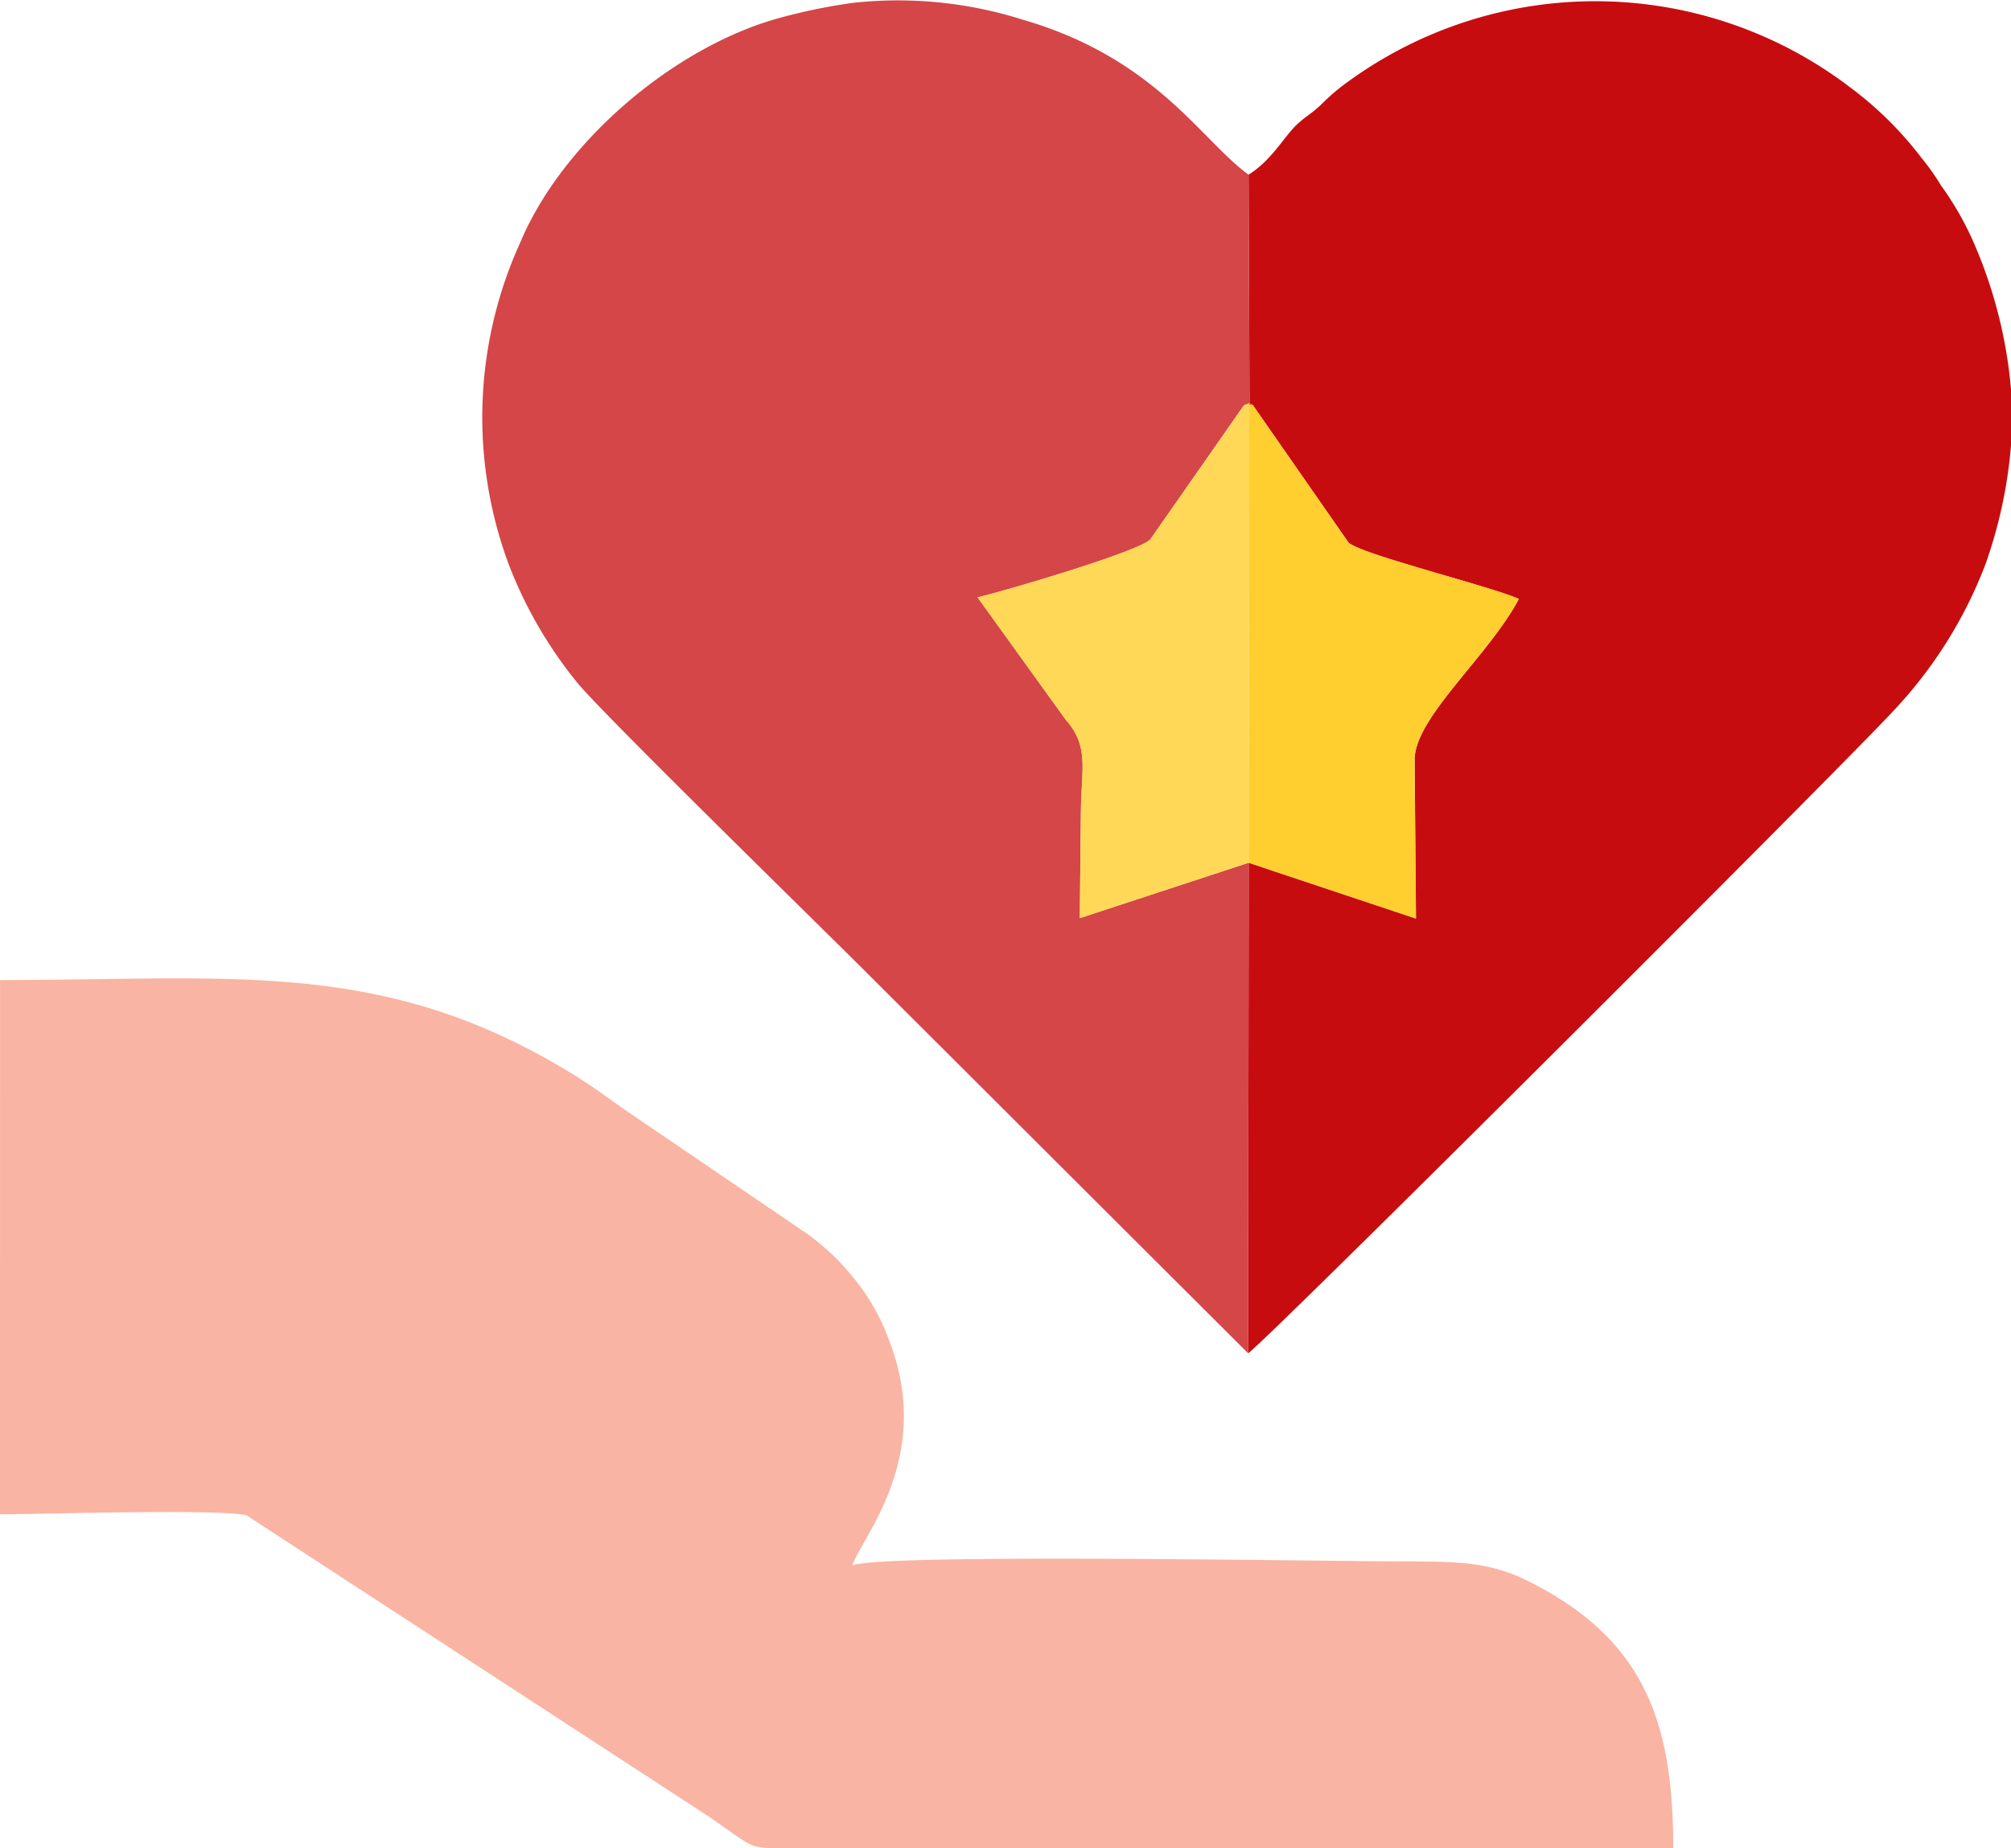
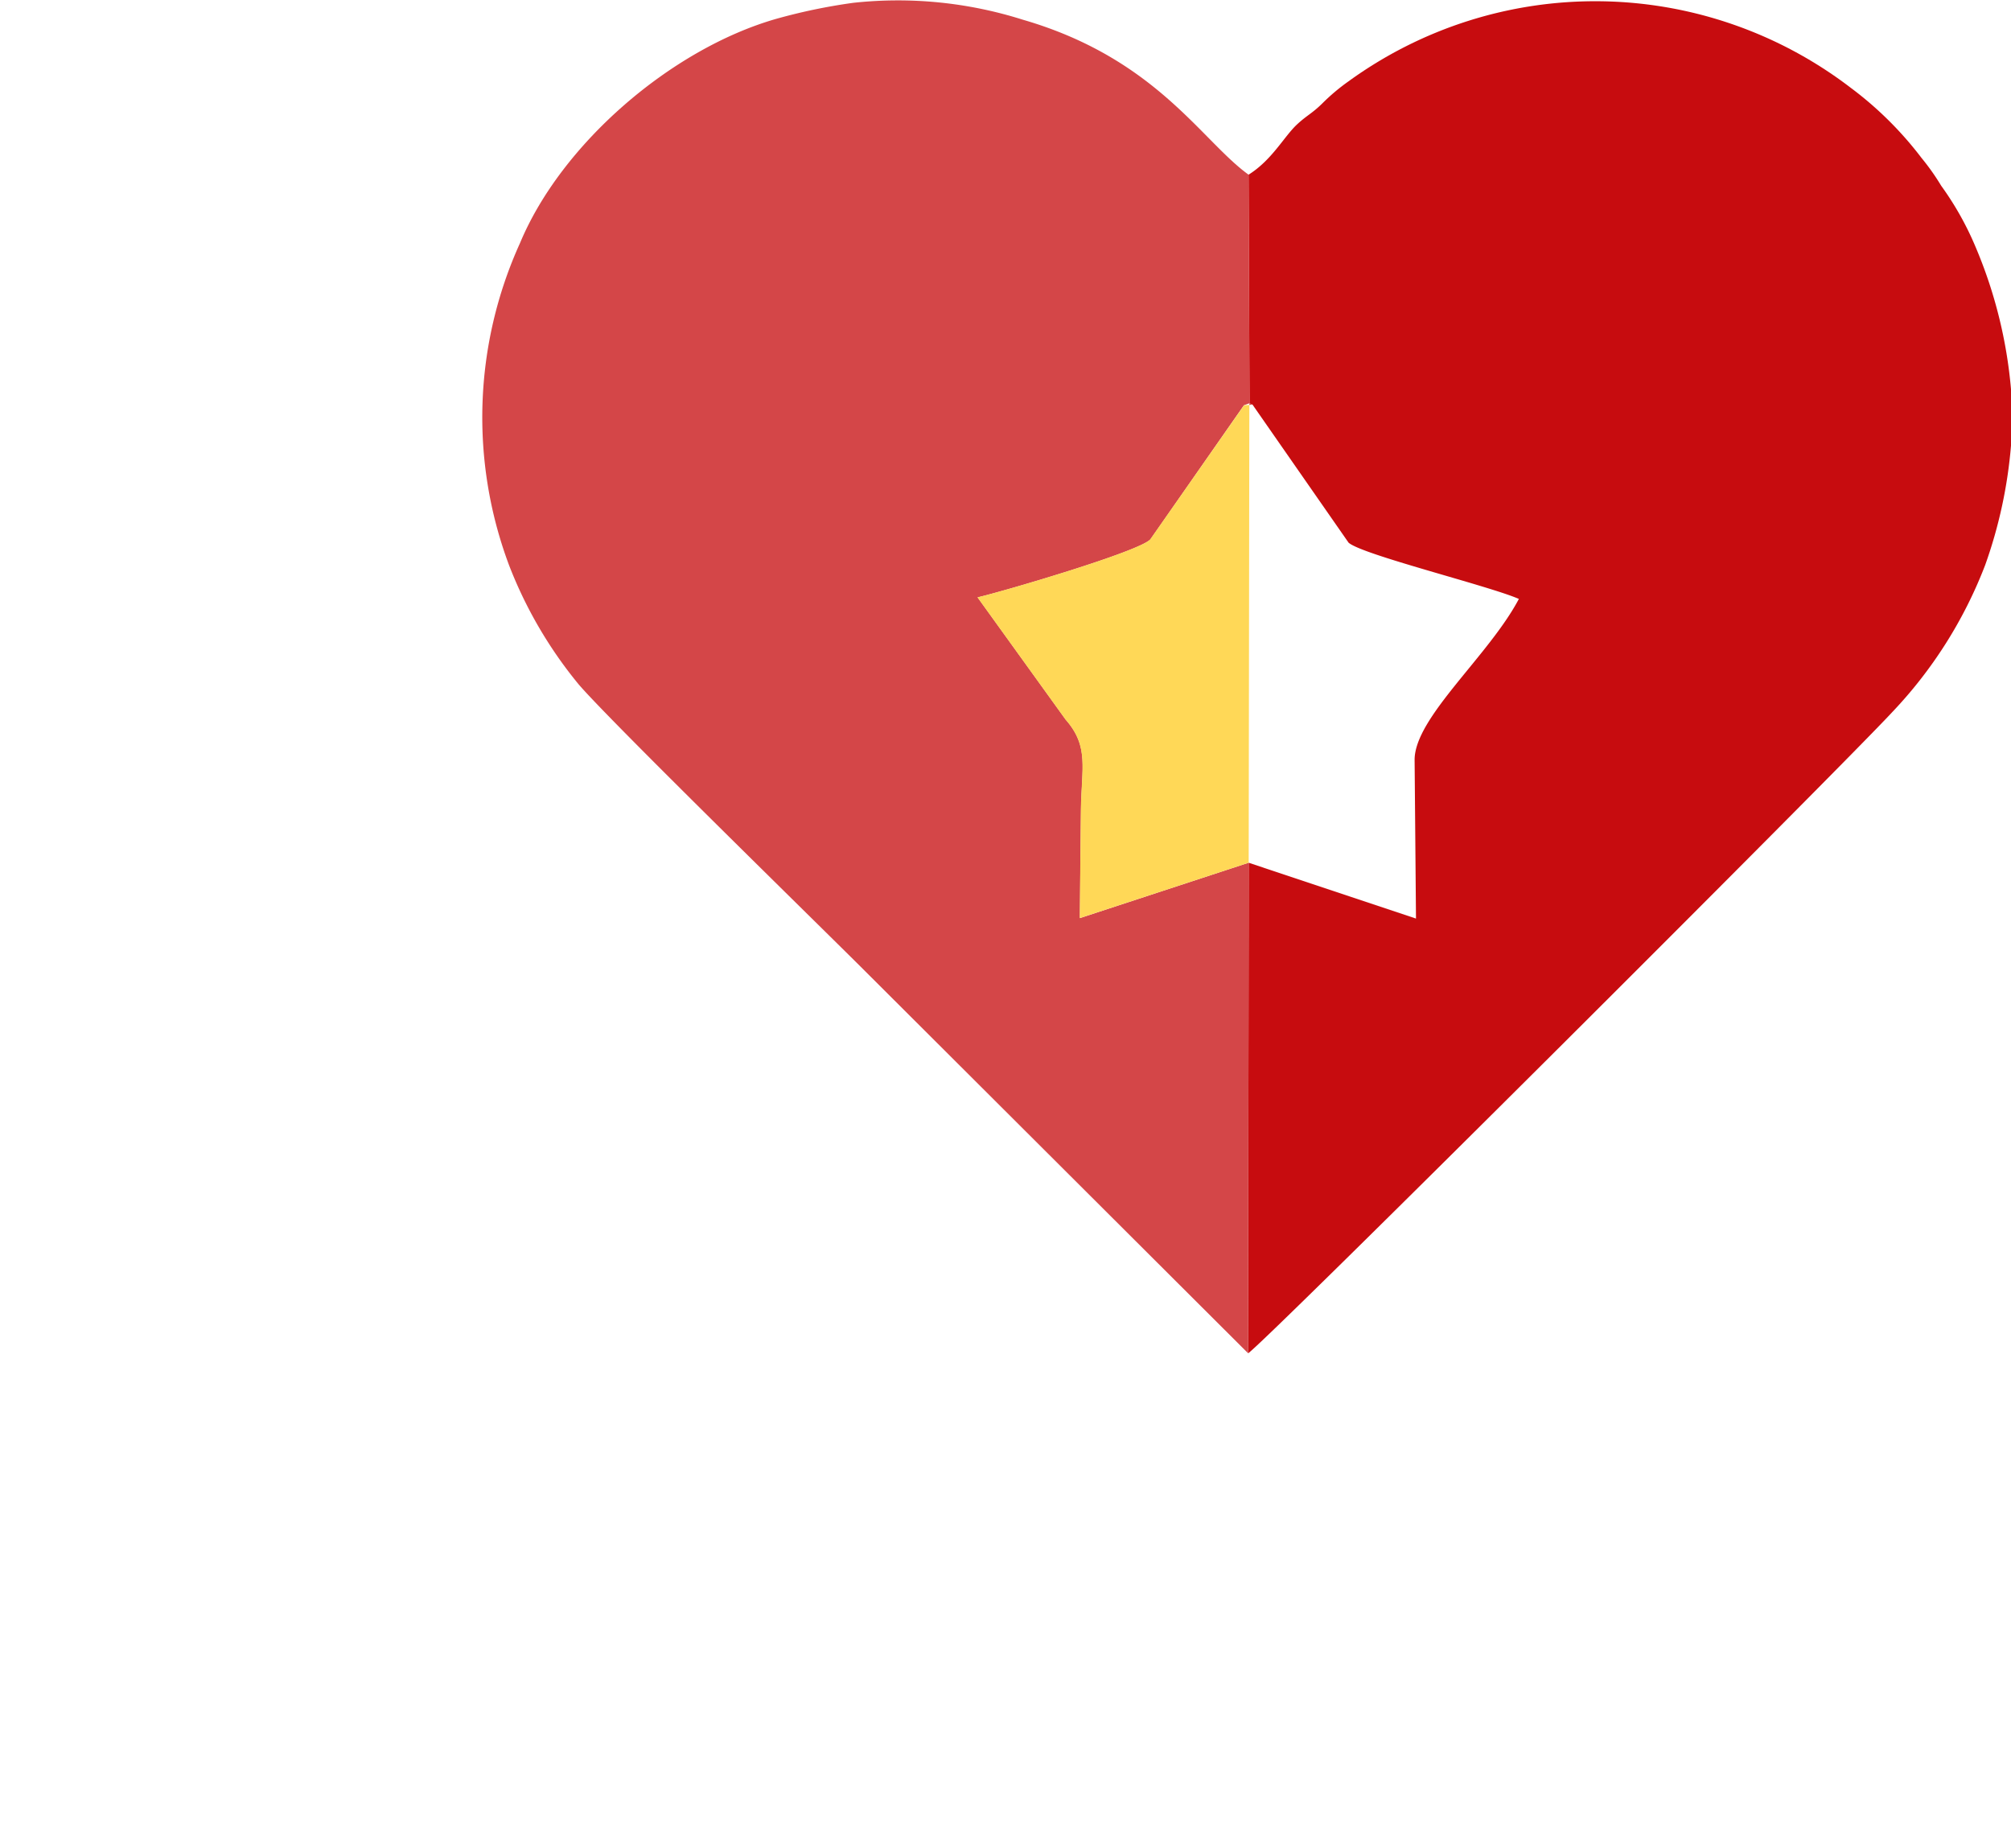
<svg xmlns="http://www.w3.org/2000/svg" width="125.054" height="114.915" viewBox="0 0 125.054 114.915">
  <g transform="translate(0 -0.002)">
    <g transform="translate(0 0.002)">
-       <path d="M0,1121.082c2.585,0,13.691-.346,15.324.064l28.4,18.5c3.375,2.241,2.511,2.223,5.613,2.2l54.713,0c0-7.7-1.7-12.972-9.033-16.613-2.3-1.145-4.152-1.217-7.576-1.217-4.587,0-32.476-.515-34.438.243.578-1.738,5.045-6.7,2.344-13.822a13.15,13.15,0,0,0-2.172-3.933,14.592,14.592,0,0,0-2.993-2.868l-10.757-7.317c-1.273-.847-2.215-1.608-3.469-2.392-11.92-7.456-21.235-6.058-35.952-6.058Z" transform="translate(0 -1026.933)" fill="#fab4a3" fill-rule="evenodd" />
      <path d="M583.953,84.137,584,53.64l-10.5,3.445q.028-3.327.067-6.654c.028-2.67.532-4-.951-5.688l-5.477-7.6c1.494-.339,10.02-2.835,10.74-3.6L583.7,25.2l.344-.126-.012.106.2-.021-.185-.085-.059-14.211c-2.927-2.108-5.75-7.23-14.031-9.634A25.716,25.716,0,0,0,559.408.177a35.687,35.687,0,0,0-4.849,1.013c-6.49,1.884-13.3,7.746-15.875,13.923A26.206,26.206,0,0,0,538,35.14a26.867,26.867,0,0,0,4.32,7.4c1.822,2.154,15.134,15.154,17.82,17.84l23.811,23.753Z" transform="translate(-506.346 -0.002)" fill="#d44648" fill-rule="evenodd" />
      <path d="M1387.847,12.148l.059,14.211.185.085,5.973,8.582c.838.752,8.752,2.69,10.591,3.5-1.876,3.548-6.478,7.366-6.484,10l.086,9.873-10.4-3.469-.043,30.5c.882-.506,36.887-36.438,40.062-39.87a27.626,27.626,0,0,0,5.771-9.127,29.19,29.19,0,0,0,1.614-7.473V25.518a29.025,29.025,0,0,0-2.232-8.939,19.045,19.045,0,0,0-2.115-3.747,14.4,14.4,0,0,0-1.214-1.717,22.137,22.137,0,0,0-4.417-4.376,26.131,26.131,0,0,0-31.234-.386,12.5,12.5,0,0,0-1.592,1.339c-.649.646-.977.755-1.6,1.334-.812.759-1.552,2.209-3.011,3.122Z" transform="translate(-1310.204 -1.287)" fill="#c70c0f" fill-rule="evenodd" />
      <path d="M1103.836,478.711l.041-28.461-.332.021-5.835,8.341c-.72.764-9.246,3.26-10.74,3.6l5.477,7.6c1.484,1.686.979,3.019.951,5.688q-.034,3.327-.067,6.654Z" transform="translate(-1026.186 -425.072)" fill="#ffd857" fill-rule="evenodd" />
-       <path d="M1383.7,448.466l-.041,28.461,10.4,3.469-.086-9.873c.006-2.632,4.609-6.45,6.484-10-1.839-.809-9.753-2.746-10.591-3.5l-5.974-8.582-.2.021.012-.106-.344.126Z" transform="translate(-1306.012 -423.288)" fill="#ffce2f" fill-rule="evenodd" />
    </g>
  </g>
</svg>